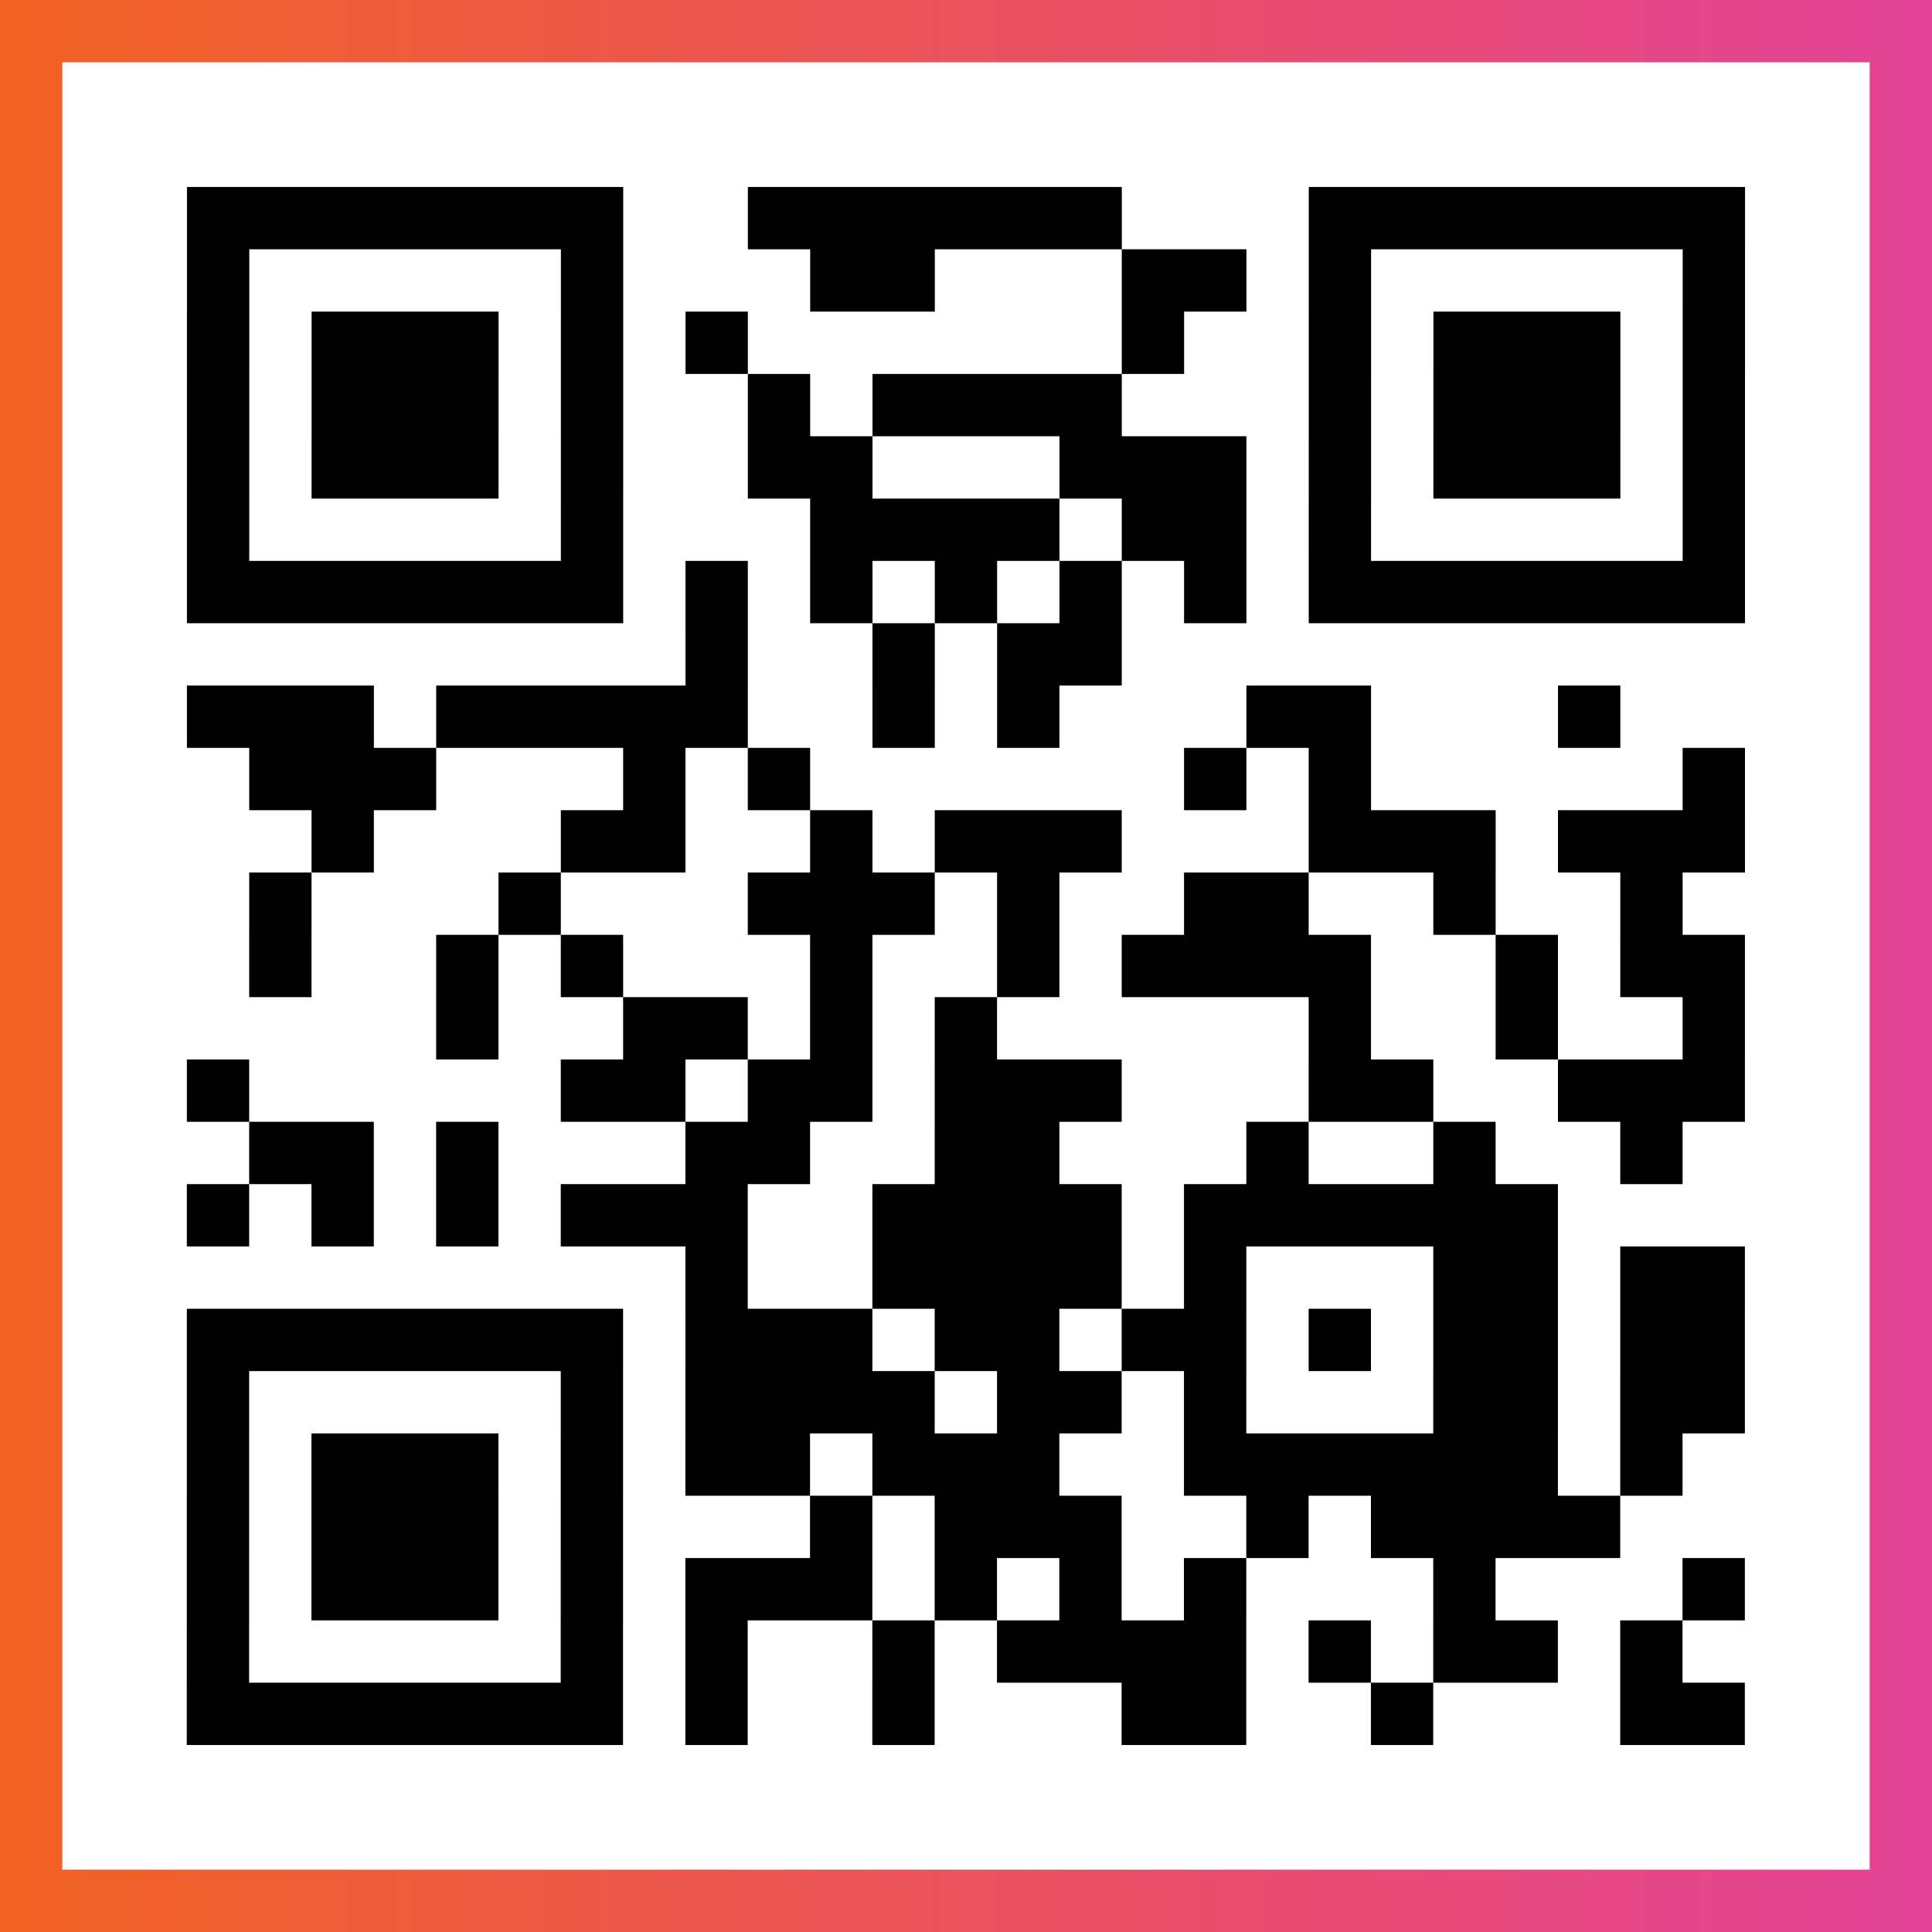
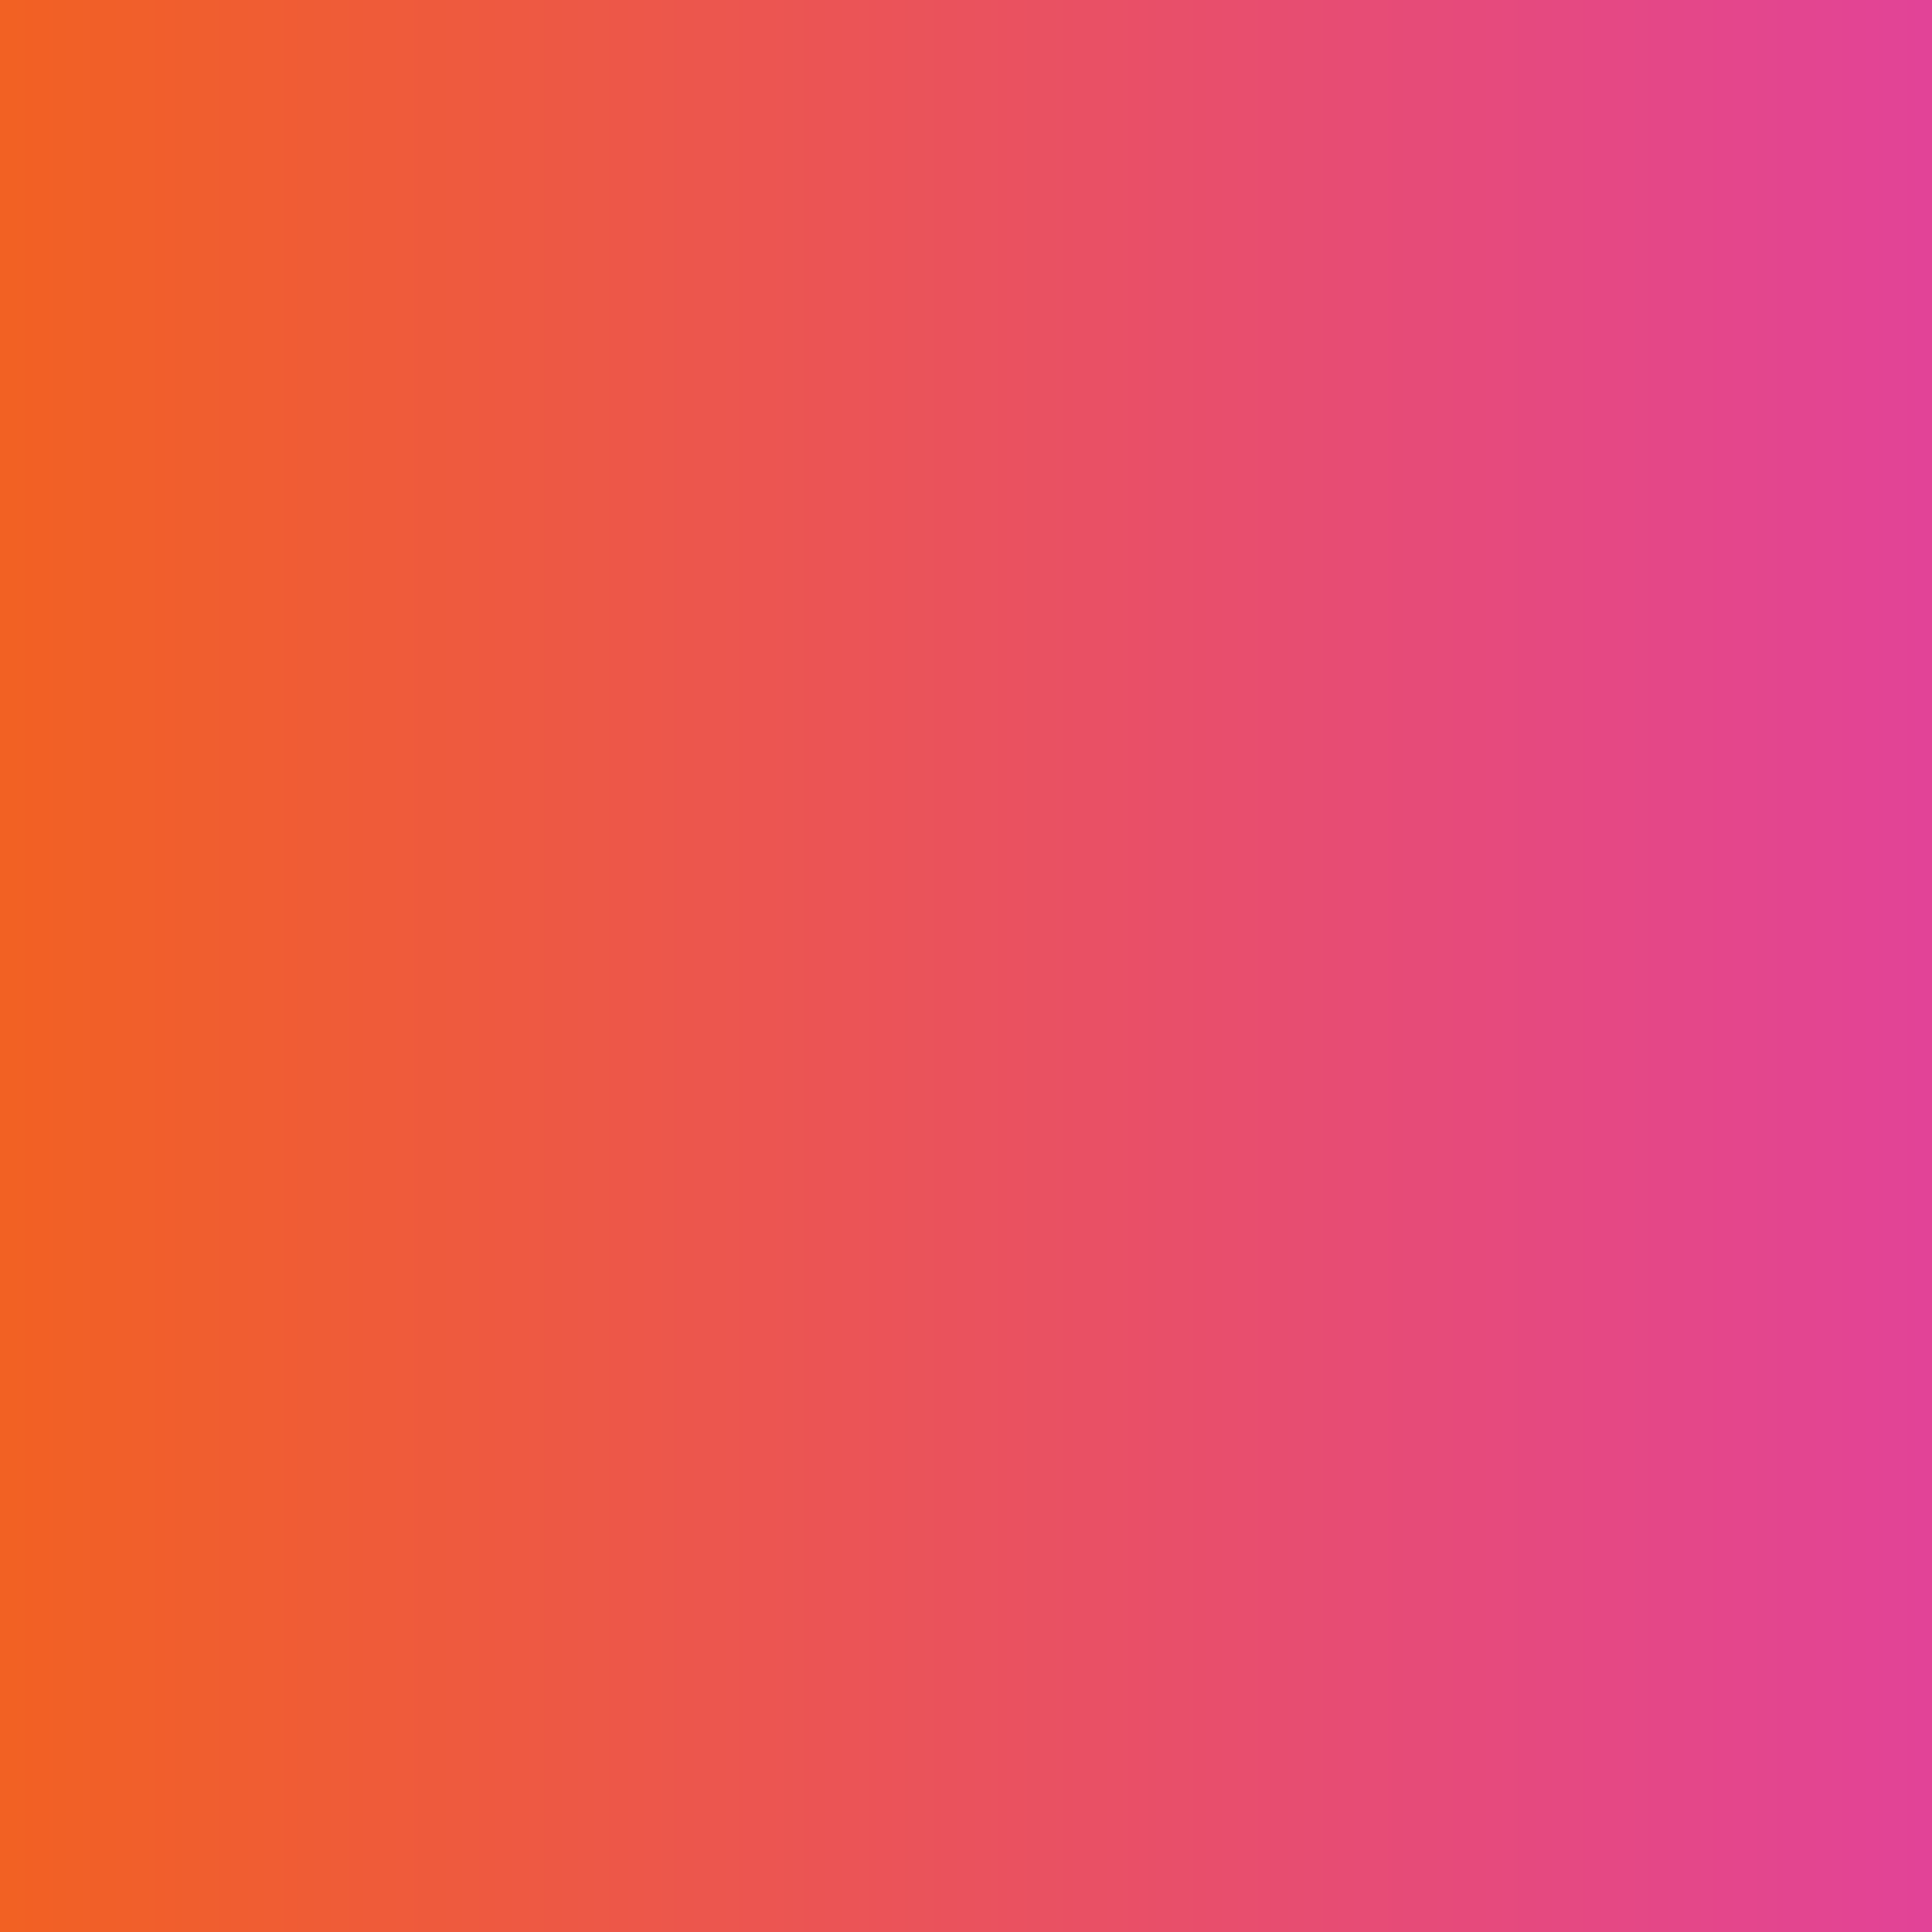
<svg xmlns="http://www.w3.org/2000/svg" viewBox="-1 -1 31 31" width="93" height="93">
  <rect x="-1" y="-1" width="31" height="31" fill="#333333" stroke="none" />
  <defs>
    <linearGradient id="primary">
      <stop class="start" offset="0%" stop-color="#f26122" />
      <stop class="stop" offset="100%" stop-color="#e24398" />
    </linearGradient>
  </defs>
  <rect x="-1" y="-1" width="31" height="31" fill="url(#primary)" />
-   <rect x="0" y="0" width="29" height="29" fill="#fff" />
-   <path stroke="#000" d="M2 2.5h7m2 0h6m3 0h7m-25 1h1m5 0h1m3 0h2m3 0h2m1 0h1m5 0h1m-25 1h1m1 0h3m1 0h1m1 0h1m6 0h1m2 0h1m1 0h3m1 0h1m-25 1h1m1 0h3m1 0h1m2 0h1m1 0h4m3 0h1m1 0h3m1 0h1m-25 1h1m1 0h3m1 0h1m2 0h2m3 0h3m1 0h1m1 0h3m1 0h1m-25 1h1m5 0h1m3 0h4m1 0h2m1 0h1m5 0h1m-25 1h7m1 0h1m1 0h1m1 0h1m1 0h1m1 0h1m1 0h7m-17 1h1m2 0h1m1 0h2m-15 1h3m1 0h5m2 0h1m1 0h1m3 0h2m3 0h1m-22 1h3m3 0h1m1 0h1m6 0h1m1 0h1m5 0h1m-23 1h1m3 0h2m2 0h1m1 0h3m3 0h3m1 0h3m-24 1h1m3 0h1m3 0h3m1 0h1m2 0h2m2 0h1m2 0h1m-23 1h1m2 0h1m1 0h1m3 0h1m2 0h1m1 0h4m2 0h1m1 0h2m-21 1h1m2 0h2m1 0h1m1 0h1m5 0h1m2 0h1m2 0h1m-25 1h1m5 0h2m1 0h2m1 0h3m3 0h2m2 0h3m-24 1h2m1 0h1m3 0h2m2 0h2m3 0h1m2 0h1m2 0h1m-24 1h1m1 0h1m1 0h1m1 0h3m2 0h4m1 0h6m-14 1h1m2 0h4m1 0h1m3 0h2m1 0h2m-25 1h7m1 0h3m1 0h2m1 0h2m1 0h1m1 0h2m1 0h2m-25 1h1m5 0h1m1 0h4m1 0h2m1 0h1m3 0h2m1 0h2m-25 1h1m1 0h3m1 0h1m1 0h2m1 0h3m2 0h6m1 0h1m-24 1h1m1 0h3m1 0h1m3 0h1m1 0h3m2 0h1m1 0h4m-23 1h1m1 0h3m1 0h1m1 0h3m1 0h1m1 0h1m1 0h1m3 0h1m3 0h1m-25 1h1m5 0h1m1 0h1m2 0h1m1 0h4m1 0h1m1 0h2m1 0h1m-24 1h7m1 0h1m2 0h1m3 0h2m2 0h1m3 0h2" />
</svg>